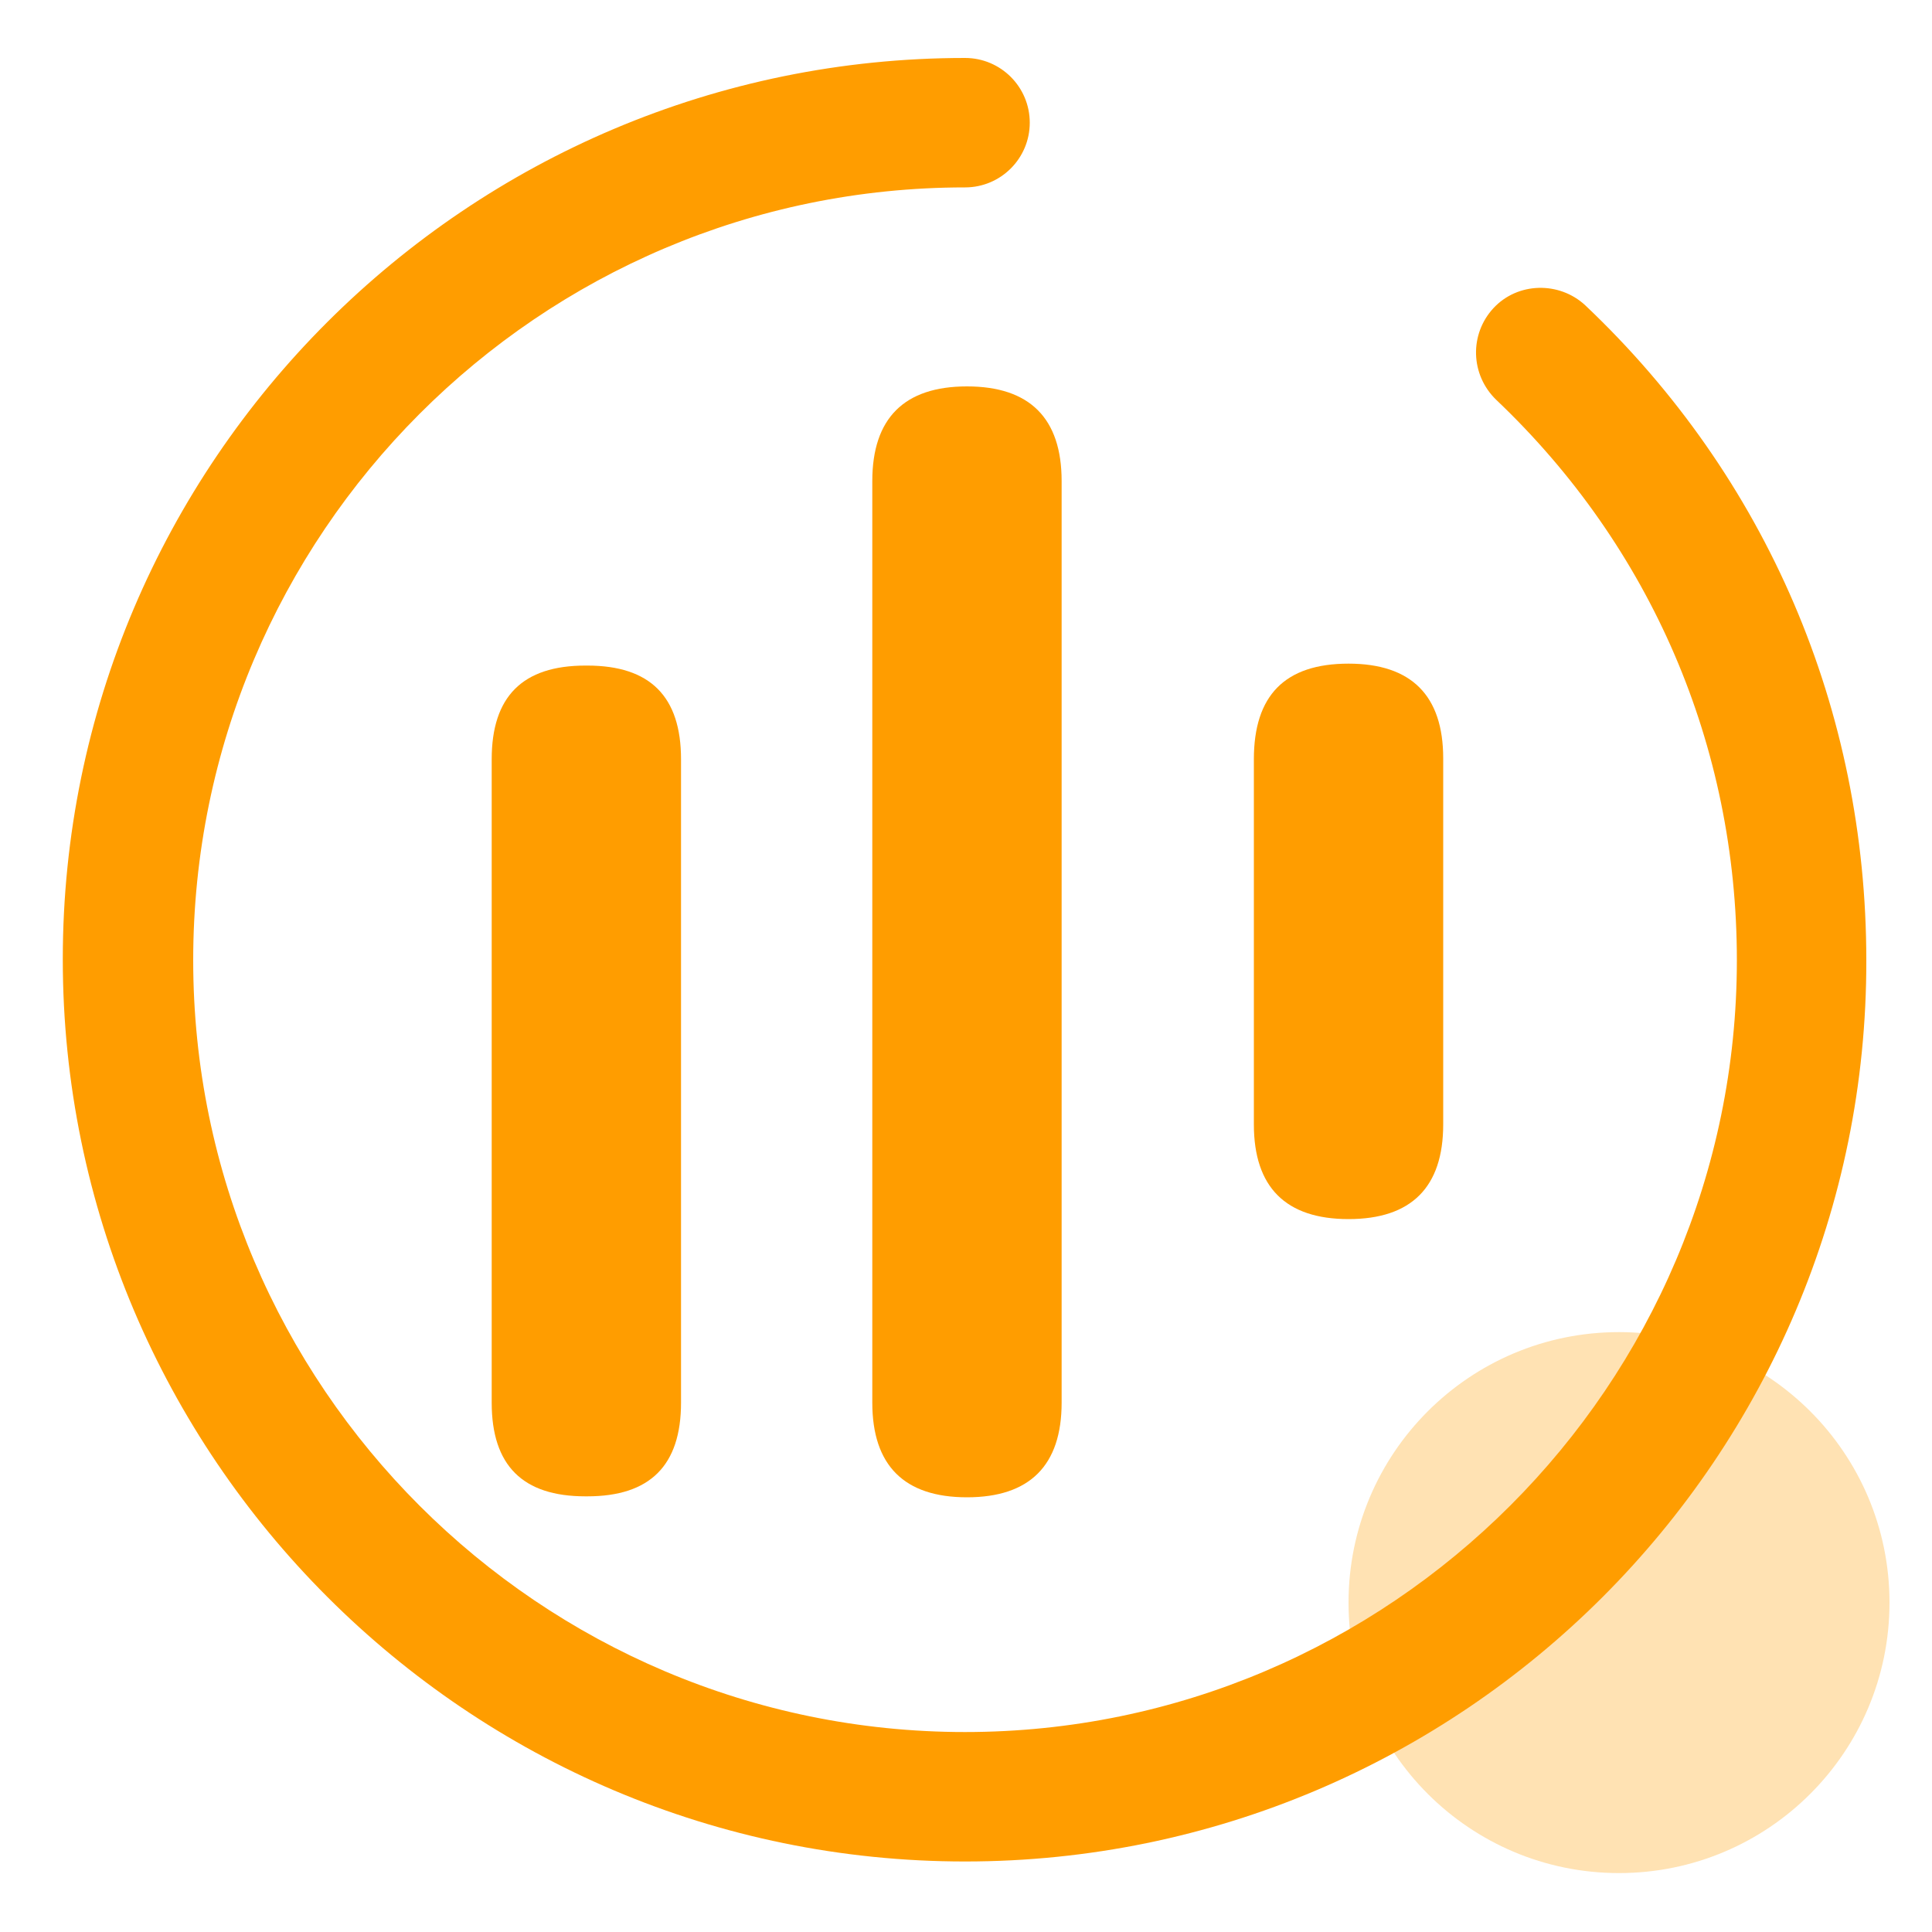
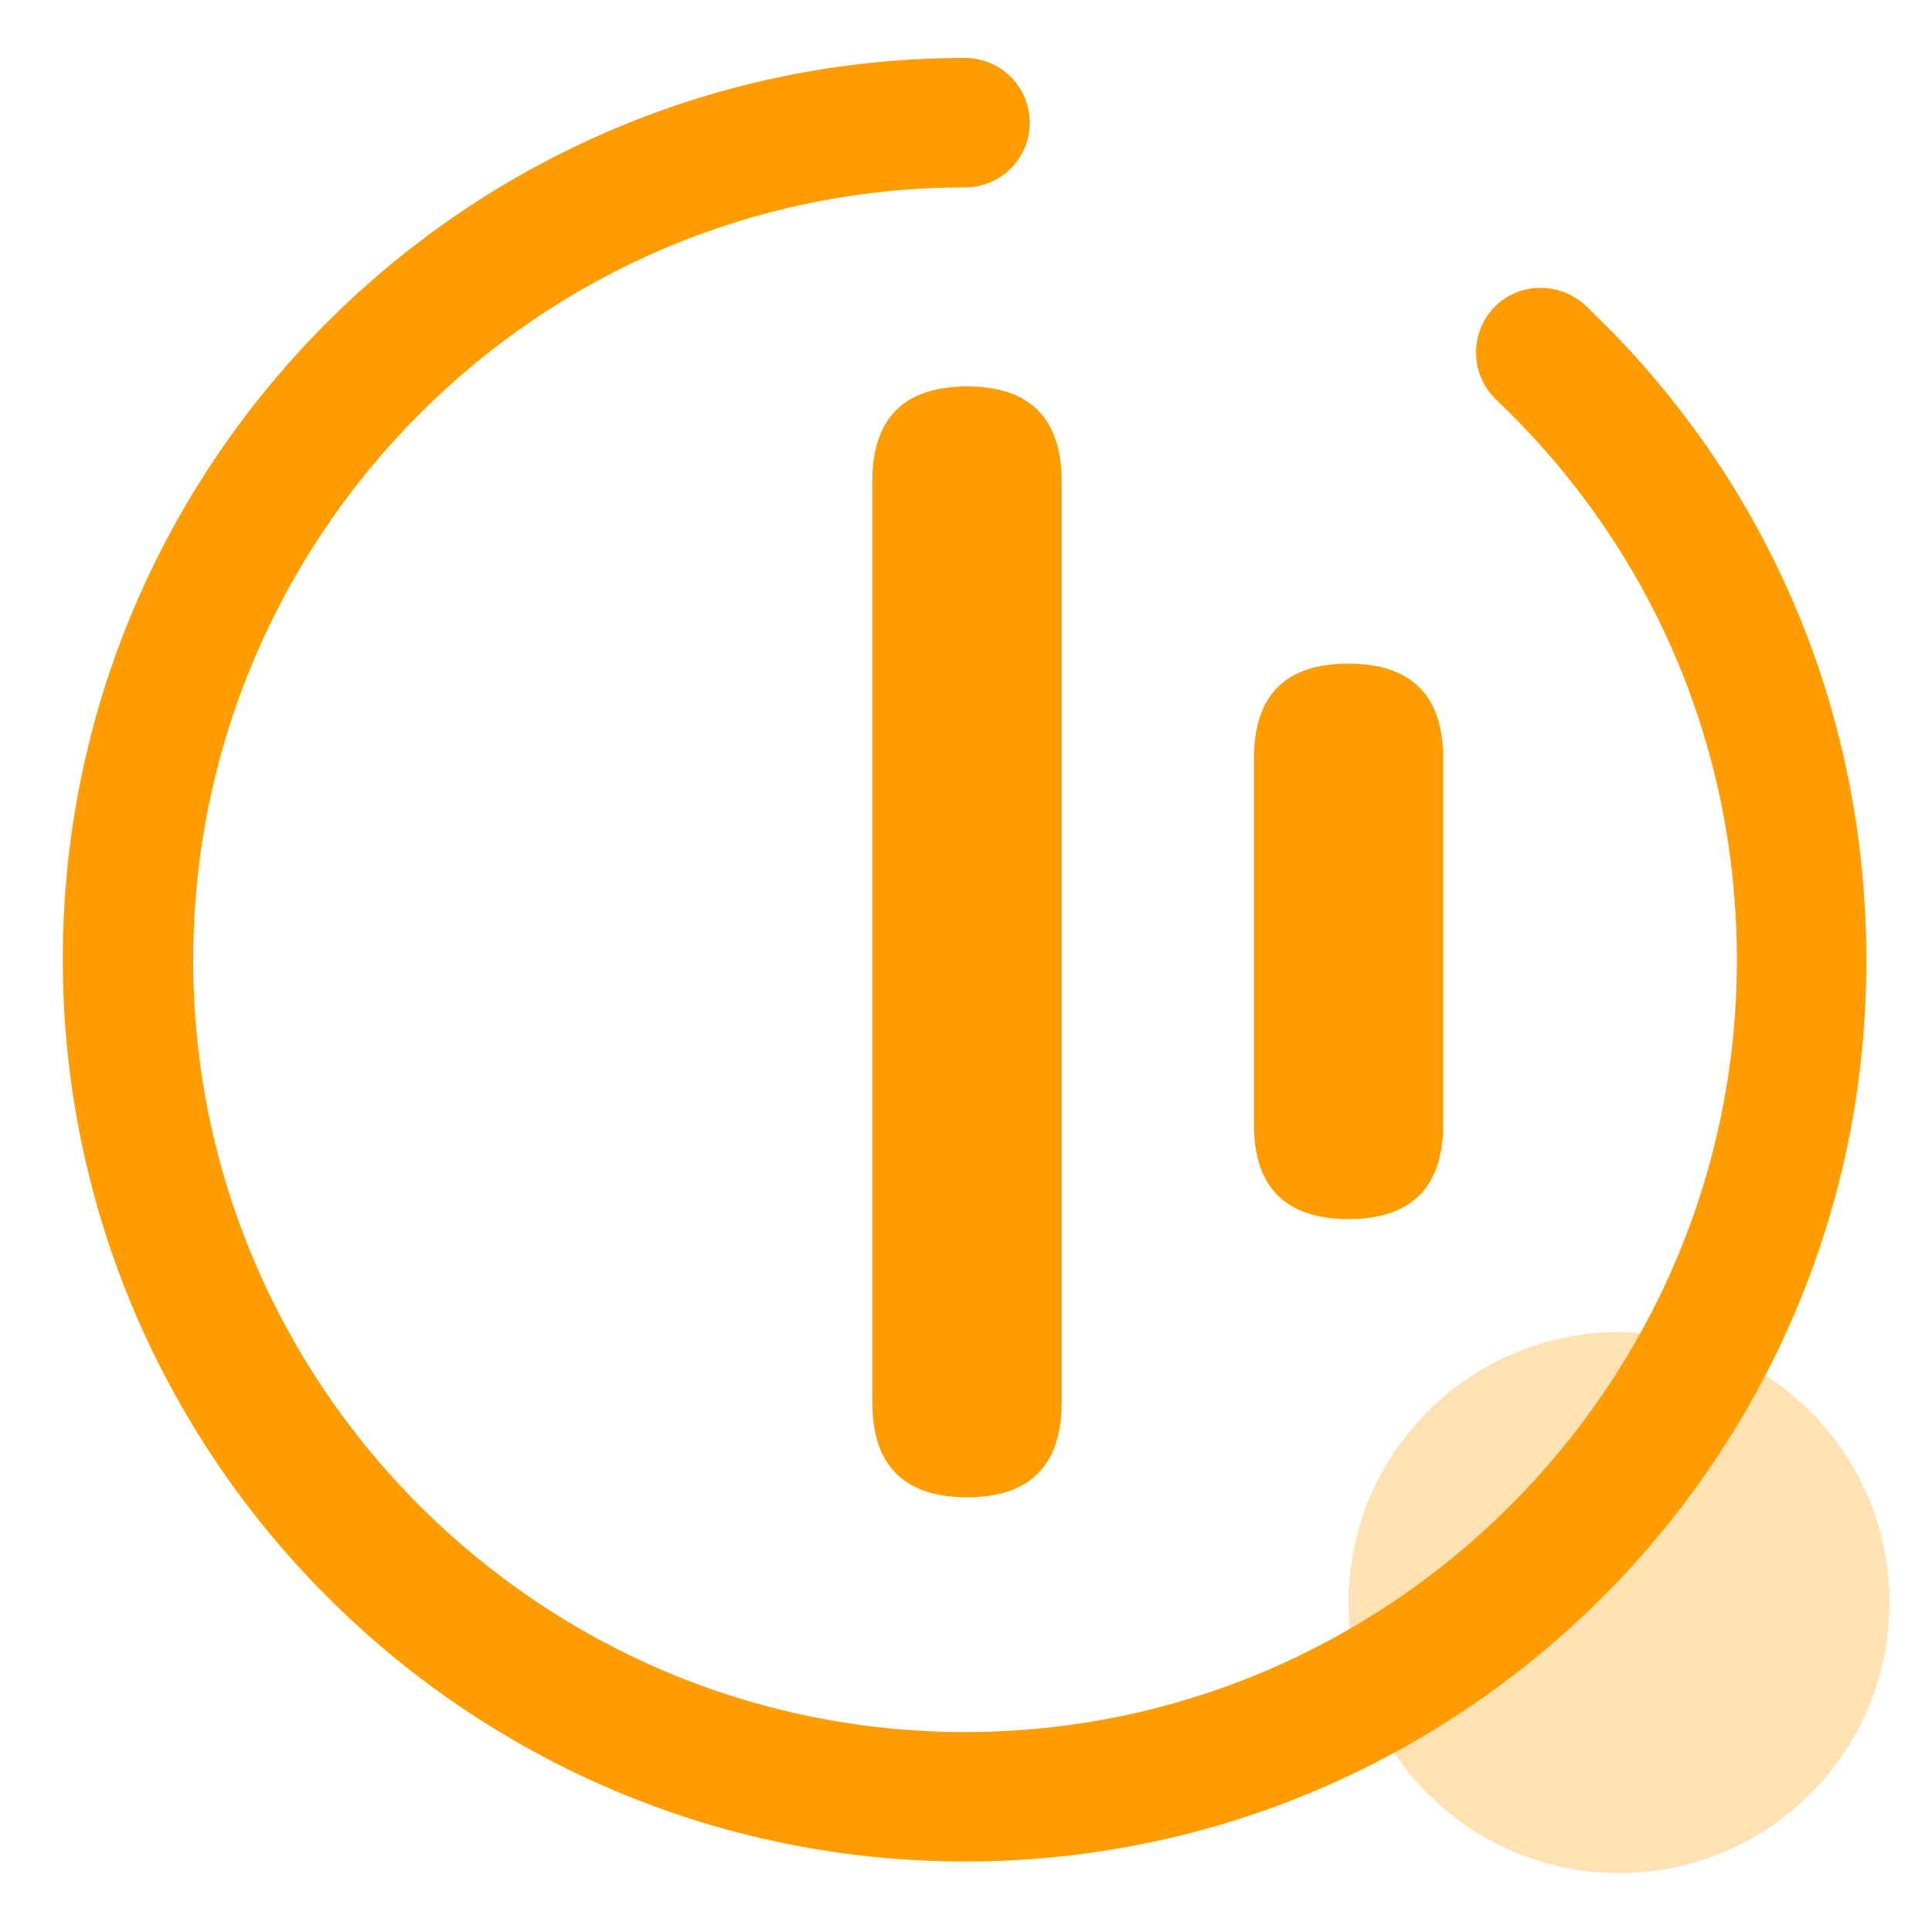
<svg xmlns="http://www.w3.org/2000/svg" version="1.1" id="图层_1" x="0px" y="0px" viewBox="0 0 200 200" style="enable-background:new 0 0 200 200;" xml:space="preserve">
  <style type="text/css">
	.st0{opacity:0.3;fill:#FF9D00;}
	.st1{fill:#FF9D00;}
	.st2{display:none;}
	.st3{display:inline;fill:#D8C300;}
</style>
  <circle class="st0" cx="167.6" cy="165.9" r="28" />
-   <path class="st1" d="M60.6,68.9h0.2c6.5,0,9.7,3.2,9.7,9.7v66.6c0,6.5-3.2,9.7-9.7,9.7h-0.2c-6.5,0-9.7-3.2-9.7-9.7V78.6  C50.9,72.1,54.1,68.9,60.6,68.9z" />
  <path class="st1" d="M100.1,40L100.1,40c6.5,0,9.8,3.3,9.8,9.8v95.4c0,6.5-3.3,9.8-9.8,9.8l0,0c-6.5,0-9.8-3.3-9.8-9.8V49.8  C90.3,43.3,93.6,40,100.1,40z" />
  <path class="st1" d="M139.6,68.7L139.6,68.7c6.5,0,9.8,3.3,9.8,9.8v37.9c0,6.5-3.3,9.8-9.8,9.8l0,0c-6.5,0-9.8-3.3-9.8-9.8V78.6  C129.8,72,133,68.7,139.6,68.7z" />
  <g class="st2">
-     <path class="st3" d="M100,196c-52.4,0-95-42.6-95-95S47.6,6,100,6s95,42.6,95,95S152.4,196,100,196z M100,19c-45.2,0-82,36.8-82,82   s36.8,82,82,82s82-36.8,82-82S145.2,19,100,19z" />
-   </g>
+     </g>
  <path class="st1" d="M99.9,192.7c-51.5,0-93.4-41.9-93.4-93.4S48.4,6,99.9,6c3.7,0,6.7,3,6.7,6.7s-3,6.7-6.7,6.7  C55.8,19.4,20,55.3,20,99.4s35.9,79.9,79.9,79.9s79.9-35.9,79.9-79.9c0-22.2-8.9-42.8-24.9-58c-2.7-2.6-2.8-6.8-0.3-9.5  c2.5-2.7,6.8-2.8,9.5-0.3c18.8,17.8,29.1,41.9,29.1,67.8C193.3,150.8,151.4,192.7,99.9,192.7z" />
</svg>